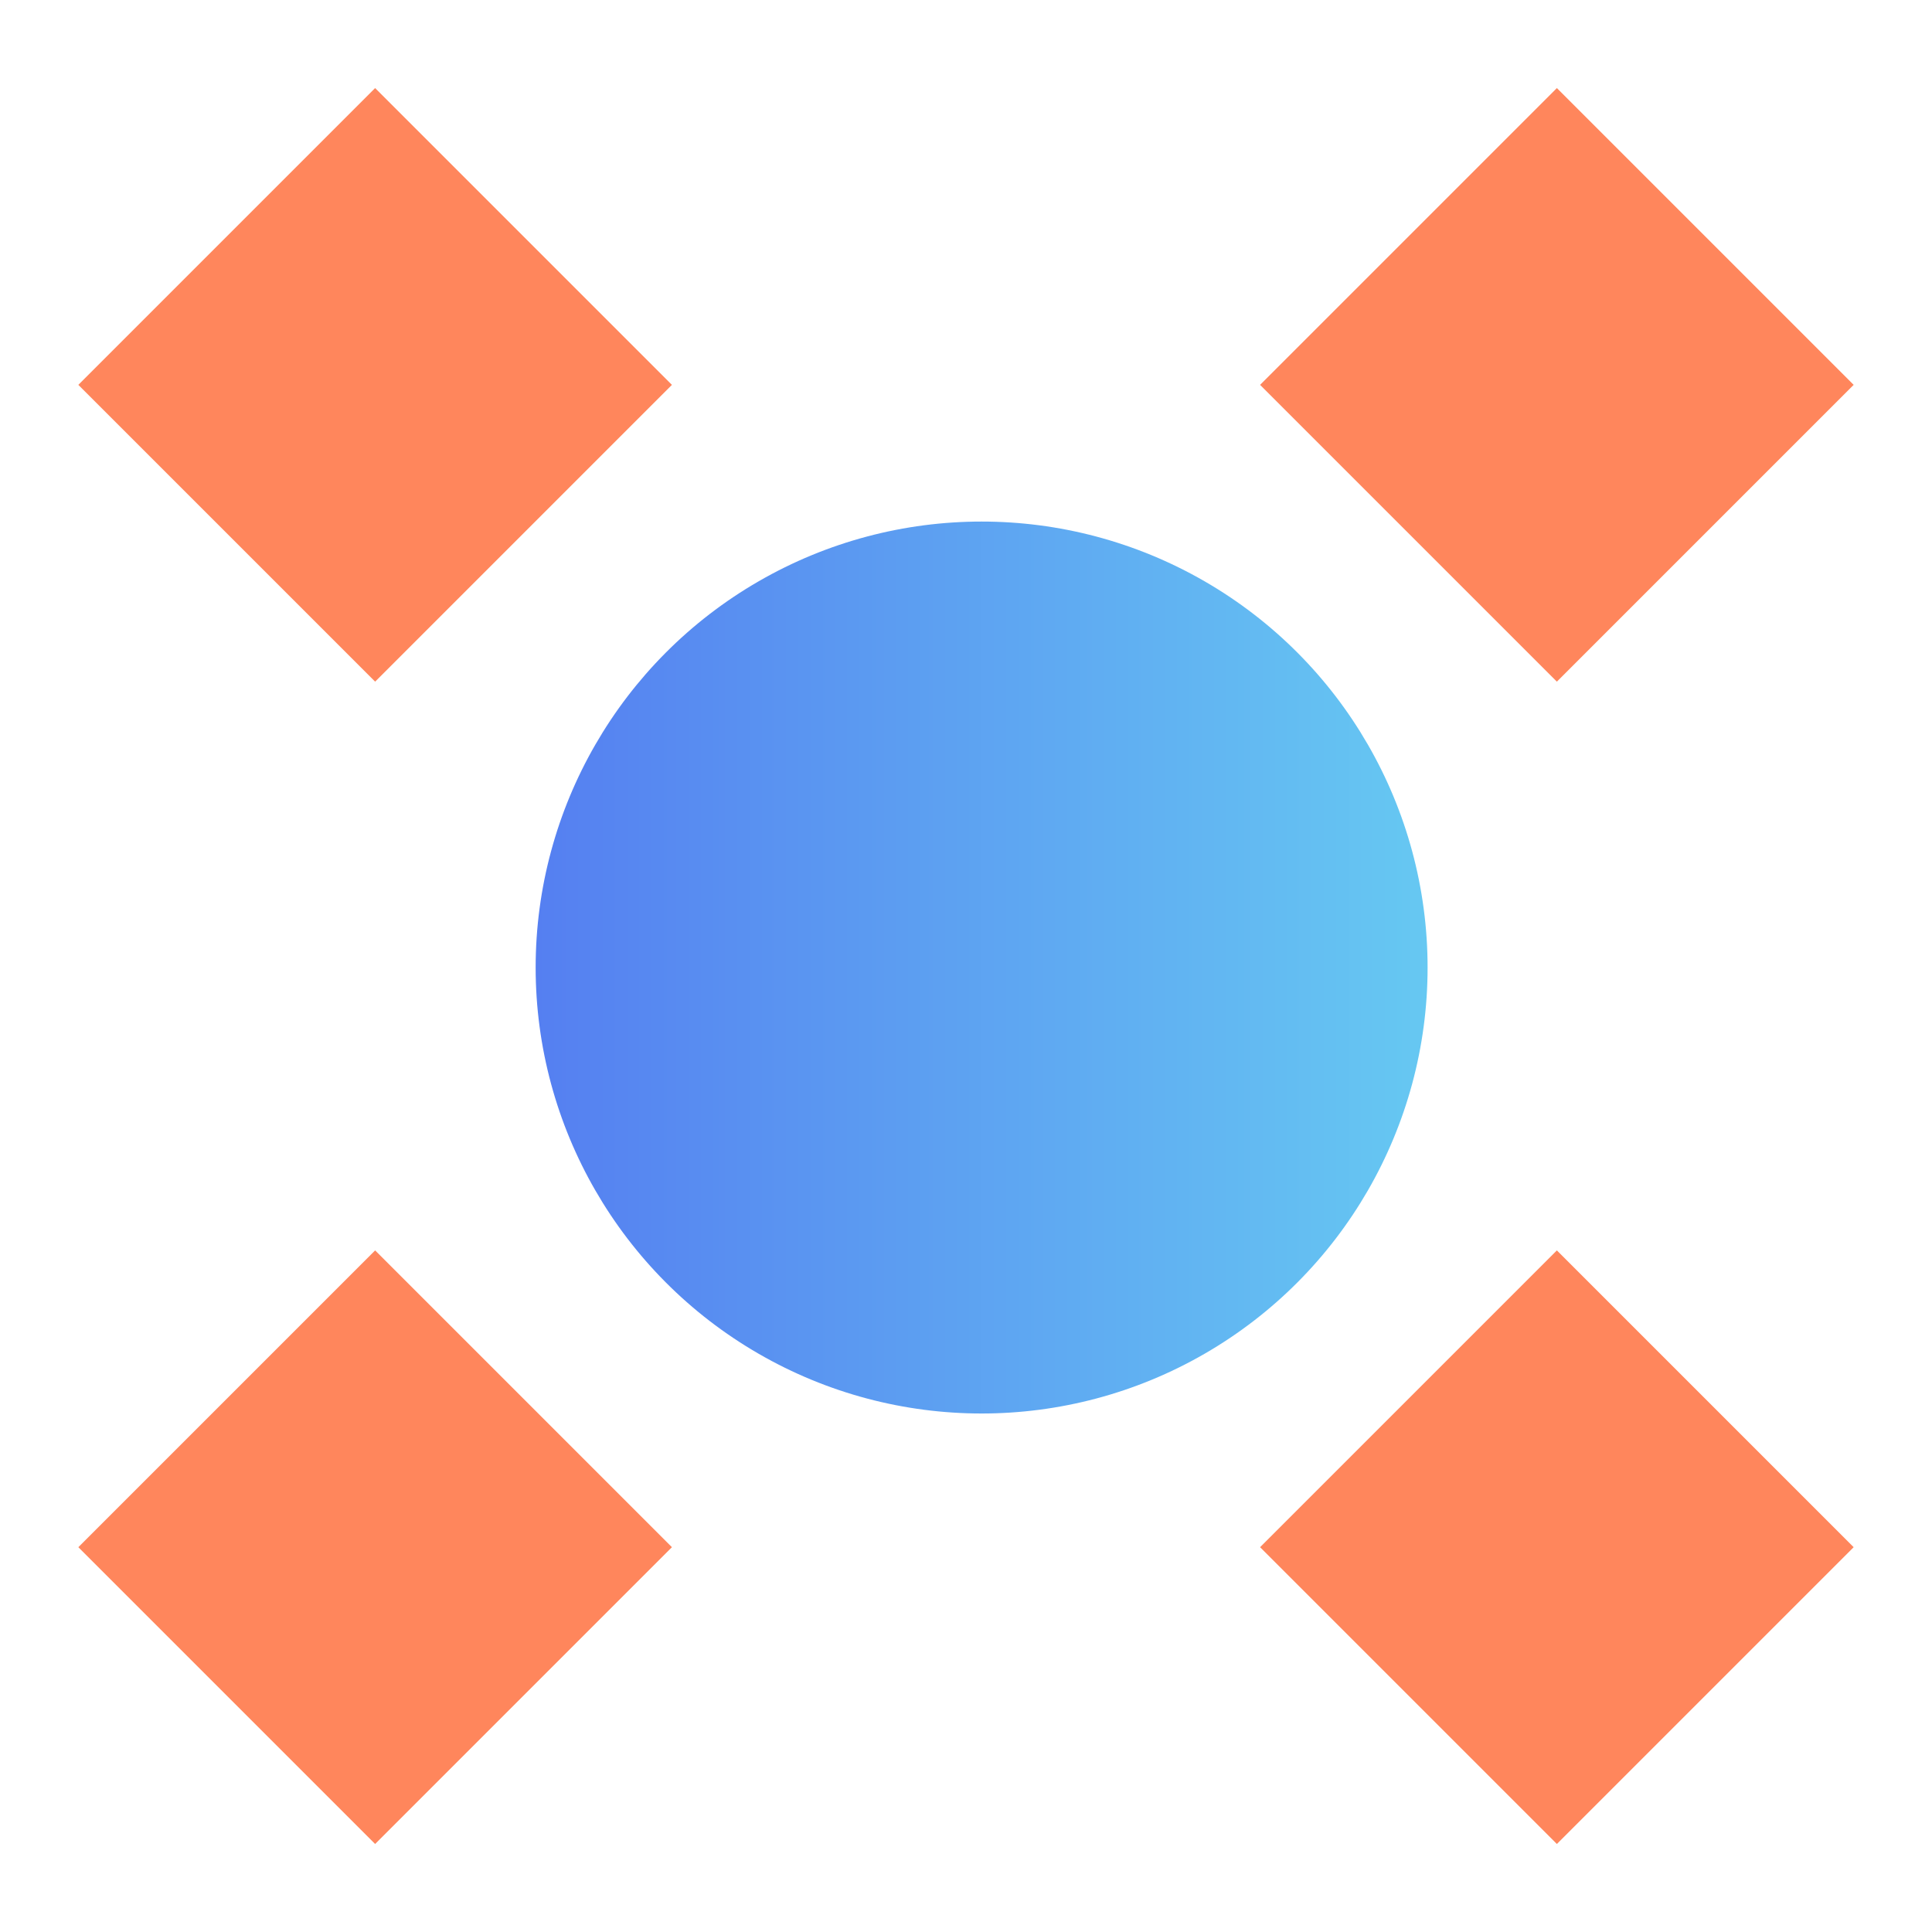
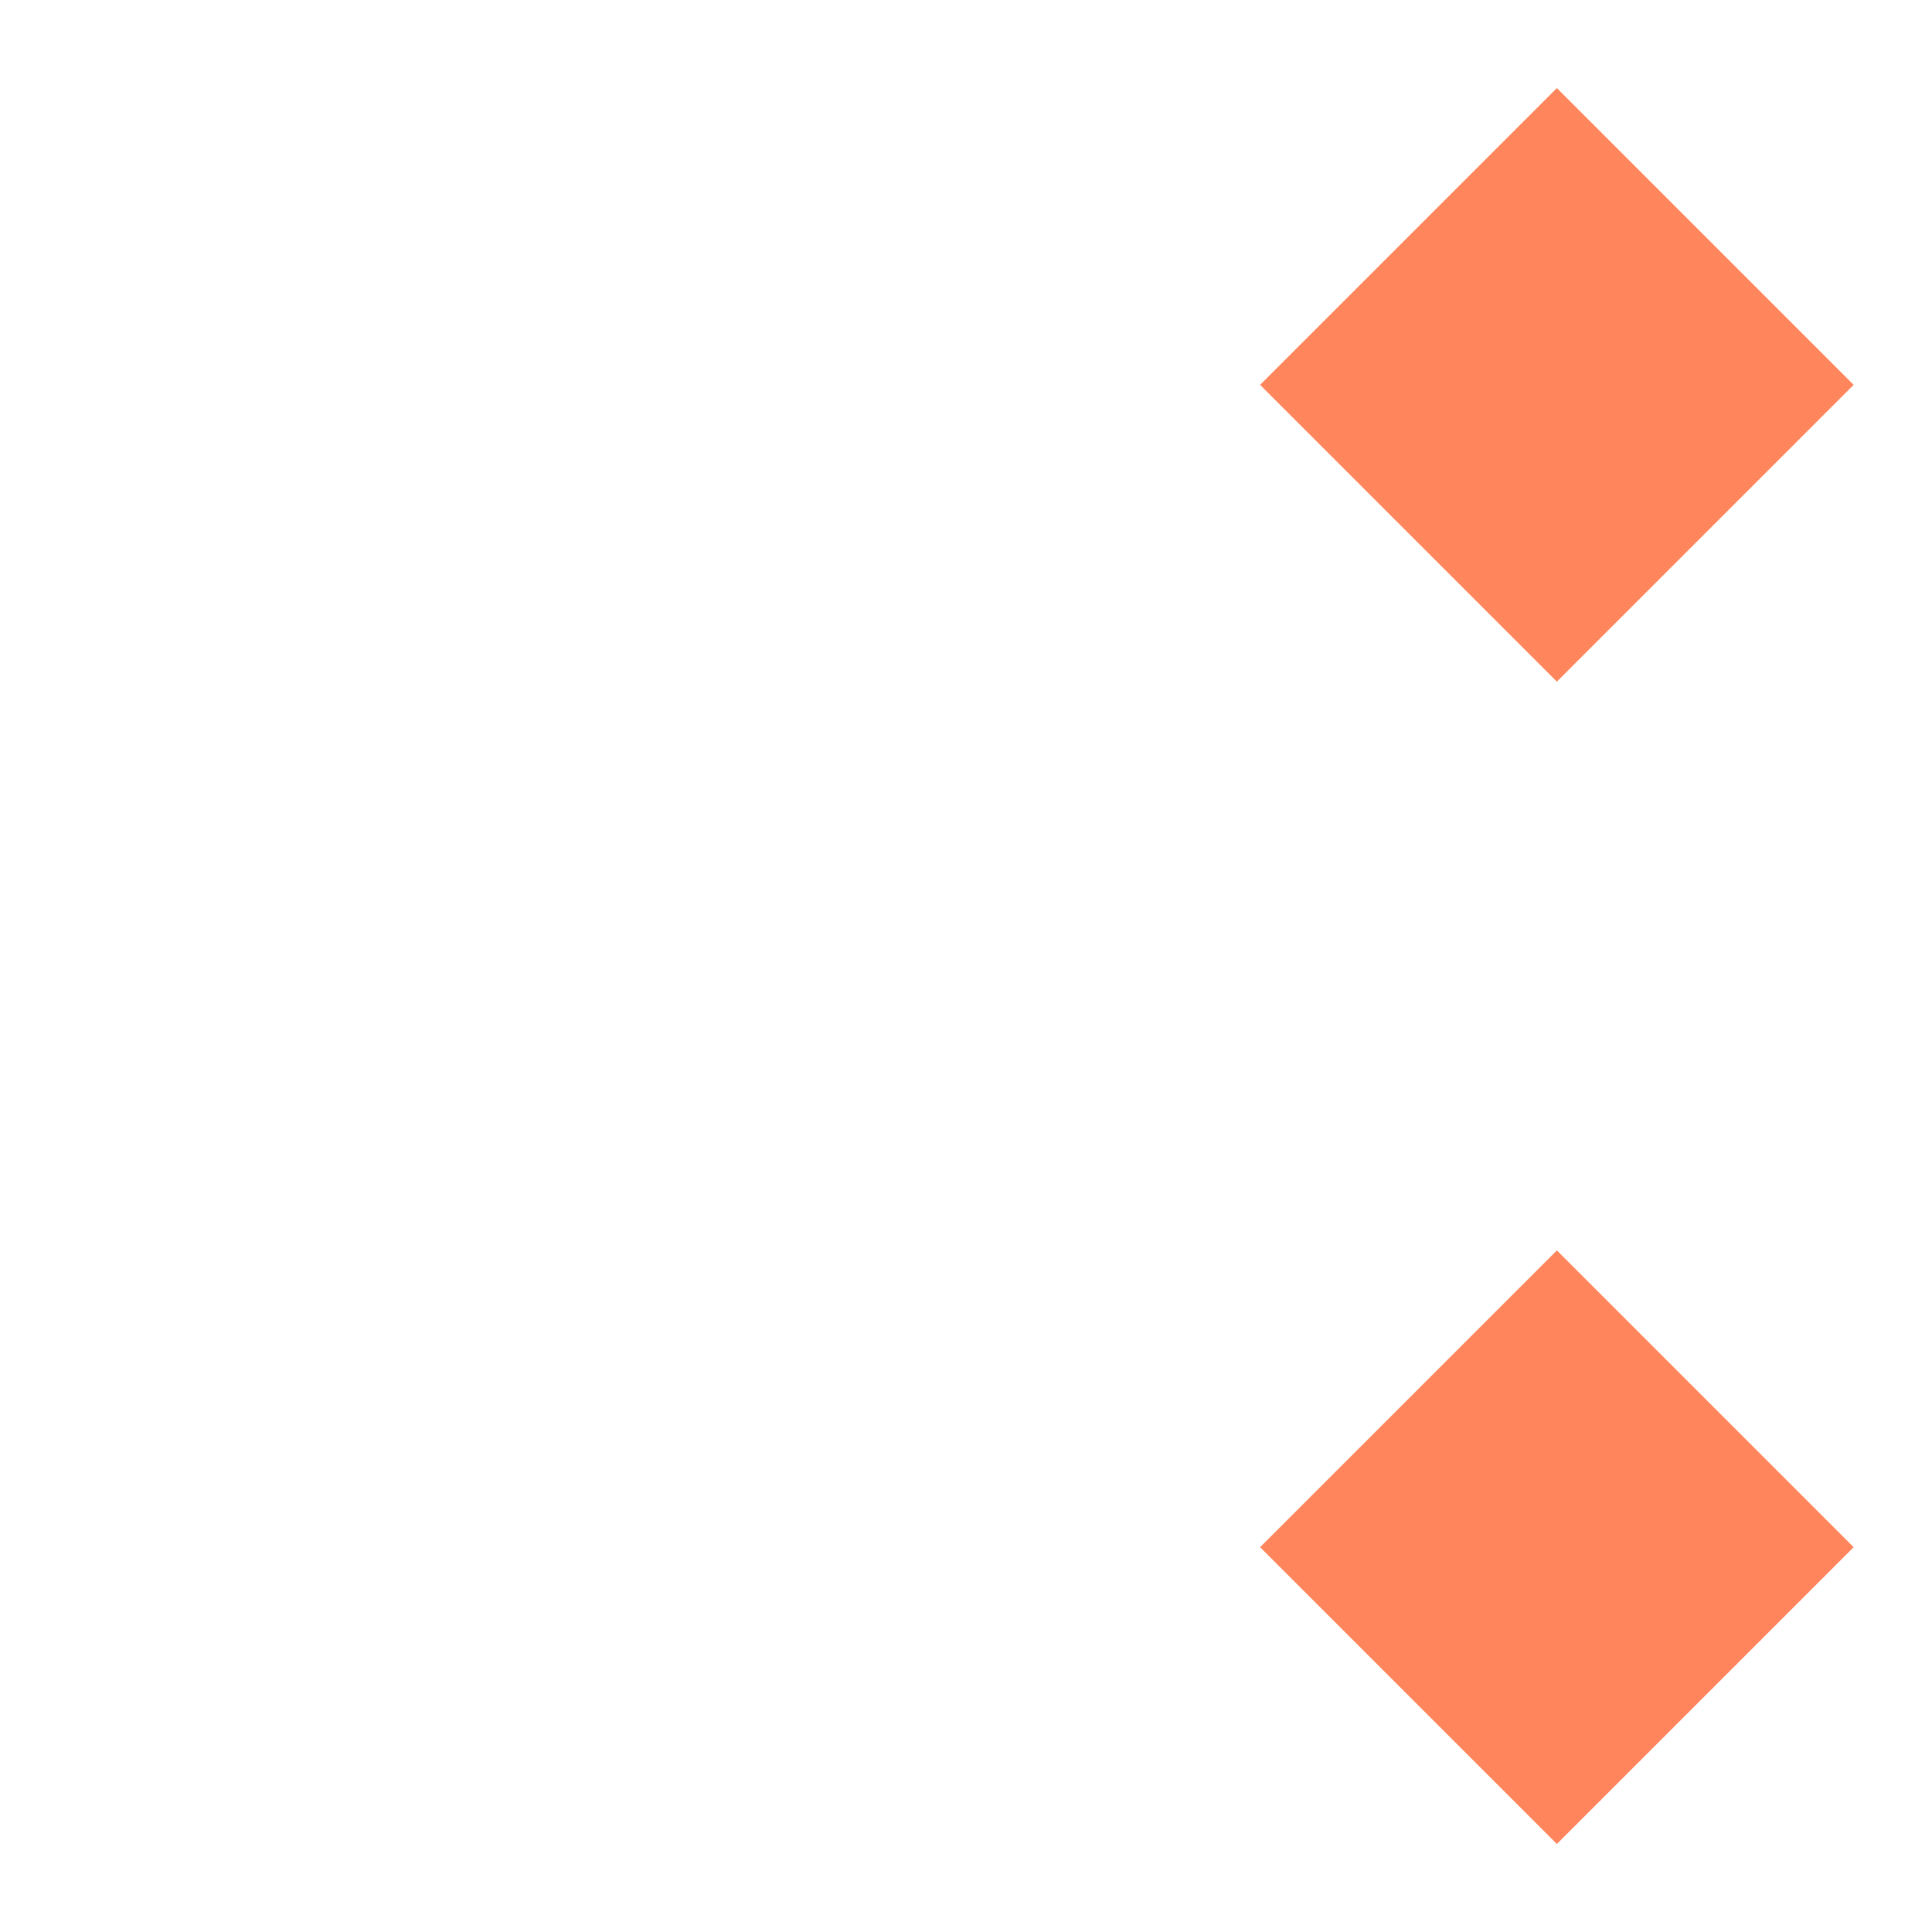
<svg xmlns="http://www.w3.org/2000/svg" width="24" height="24" viewBox="0 0 24 24" fill="none">
-   <circle cx="12.194" cy="12.019" r="5.54" fill="url(#paint0_linear_12571_49872)" />
  <rect x="19.34" y="1.094" width="5.214" height="5.214" transform="rotate(45 19.34 1.094)" fill="#FF865C" />
-   <rect x="4.66" y="1.094" width="5.214" height="5.214" transform="rotate(45 4.66 1.094)" fill="#FF865C" />
  <rect x="19.34" y="15.533" width="5.214" height="5.214" transform="rotate(45 19.34 15.533)" fill="#FF865C" />
-   <rect x="4.66" y="15.533" width="5.214" height="5.214" transform="rotate(45 4.66 15.533)" fill="#FF865C" />
  <defs>
    <linearGradient id="paint0_linear_12571_49872" x1="6.654" y1="12.075" x2="17.735" y2="12.075" gradientUnits="userSpaceOnUse">
      <stop stop-color="#557FF1" />
      <stop offset="1" stop-color="#66C8F2" />
    </linearGradient>
  </defs>
</svg>